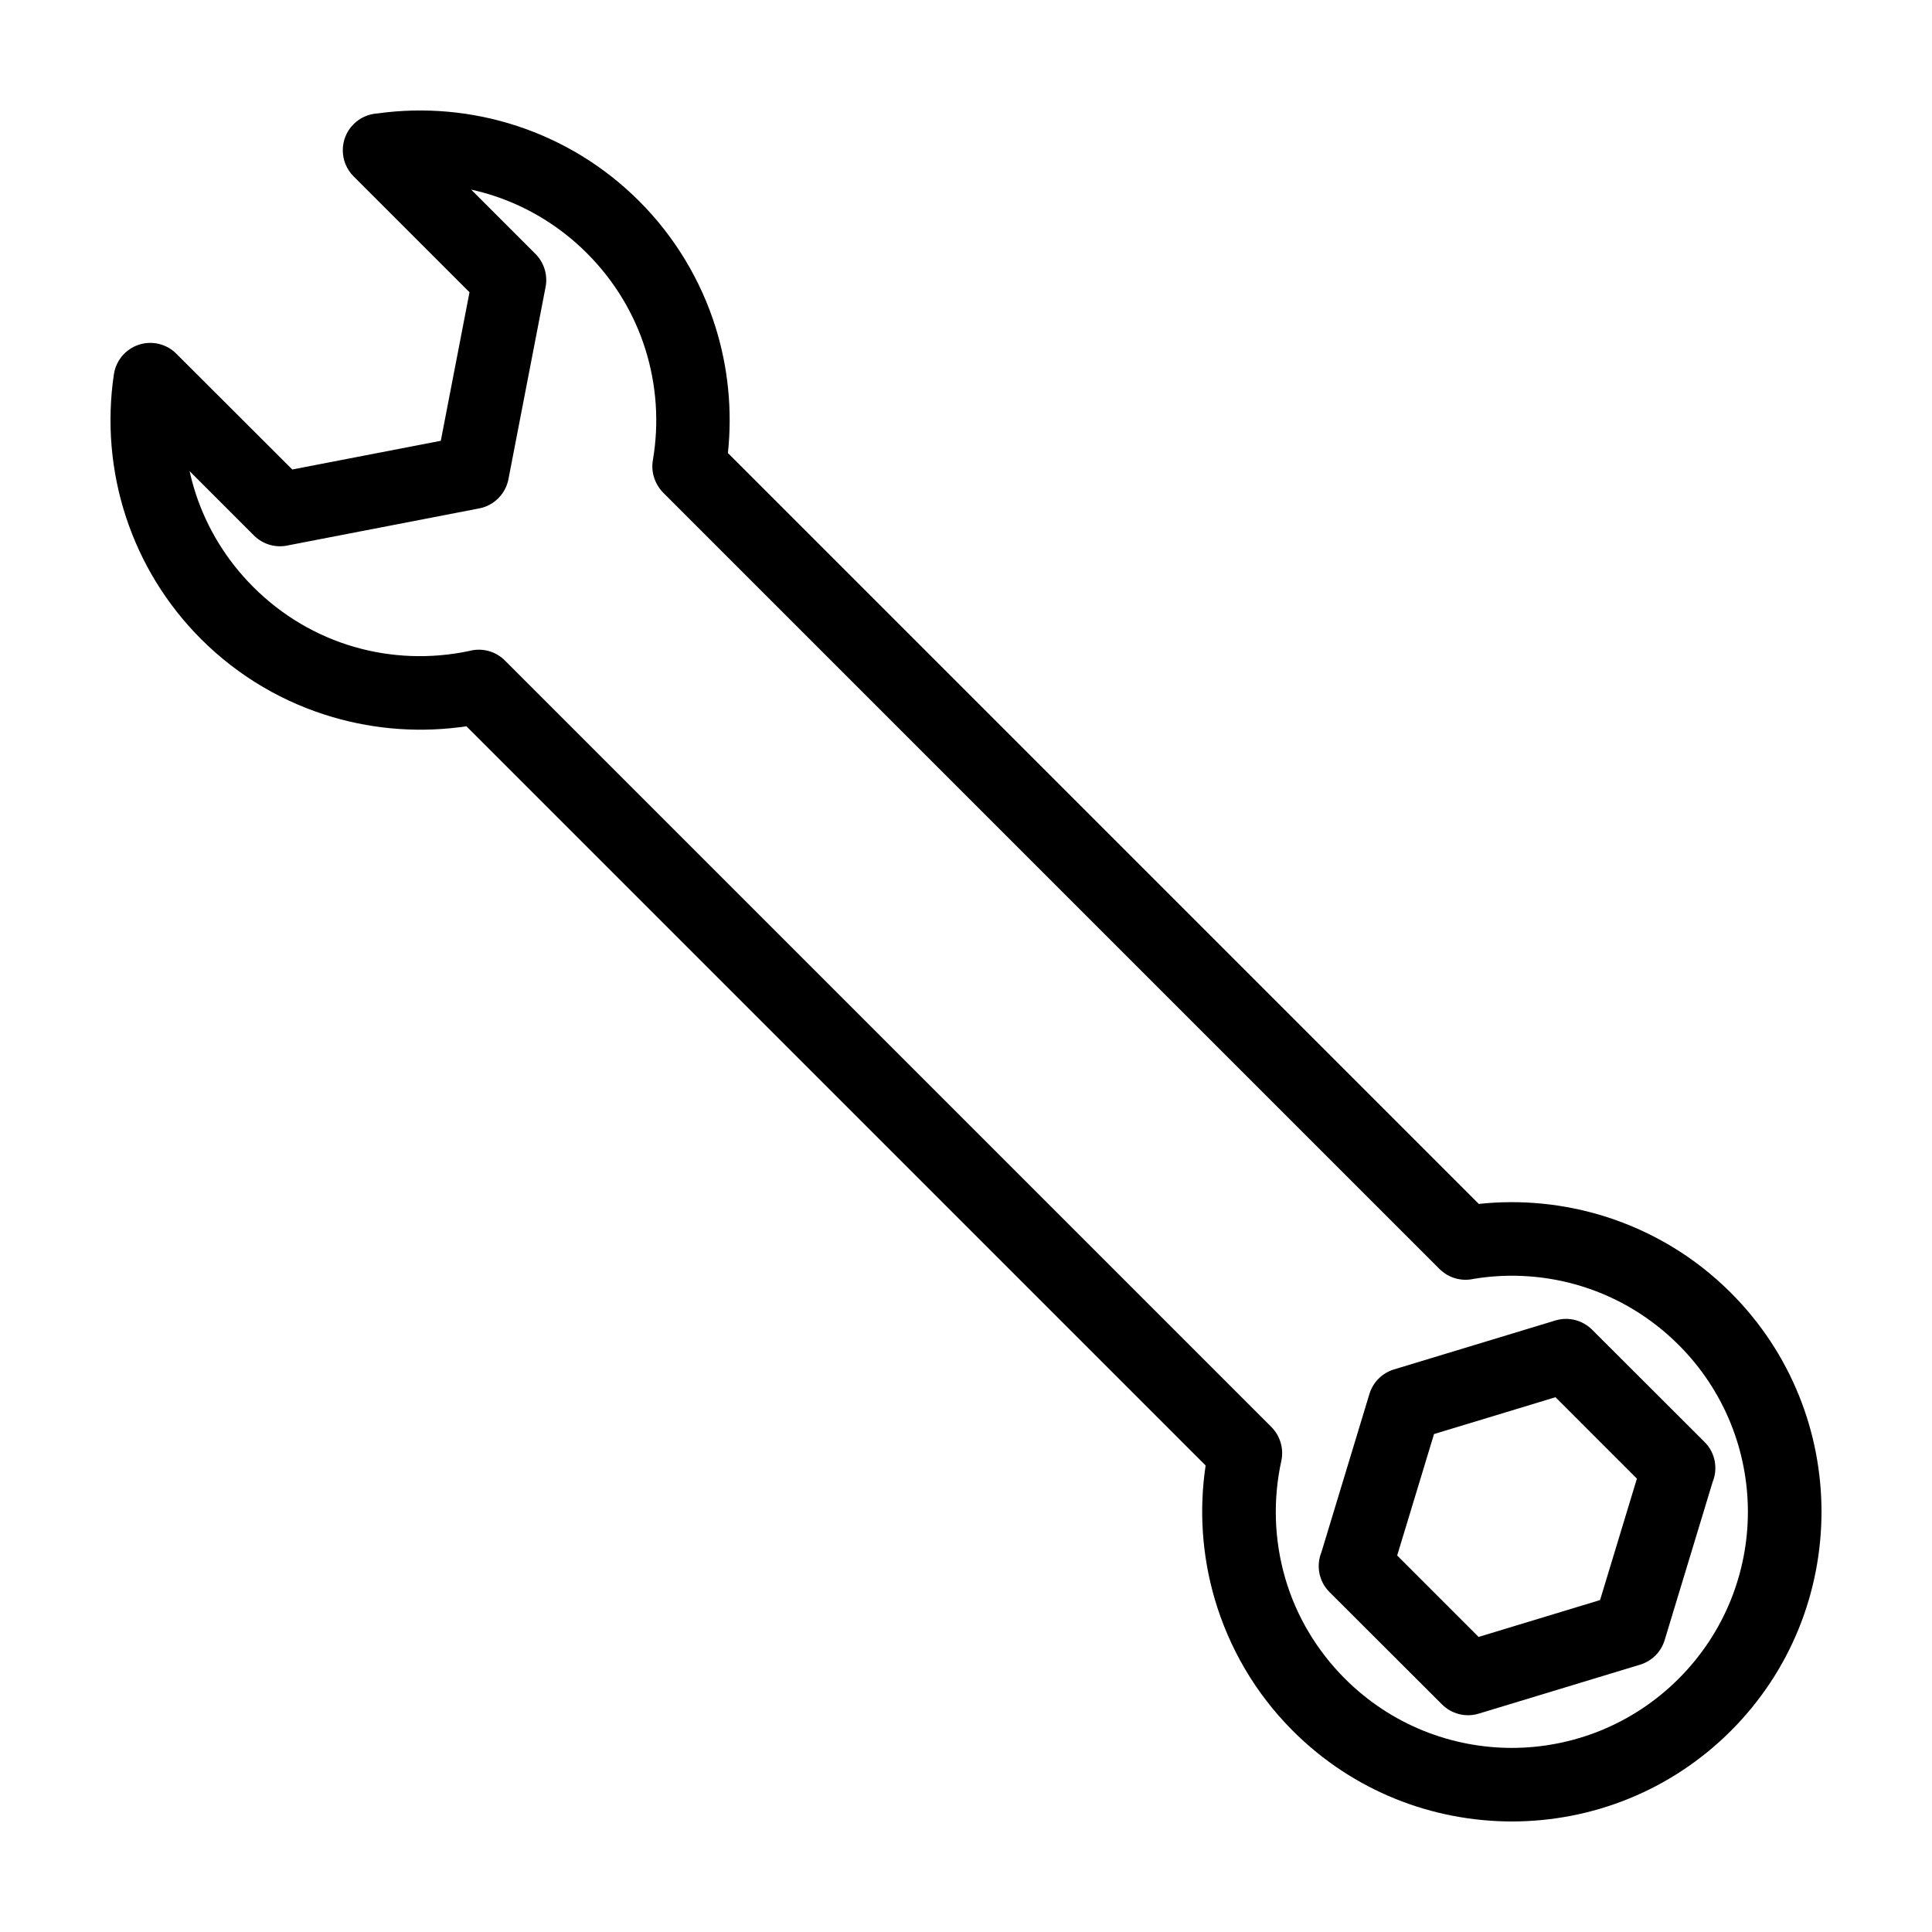
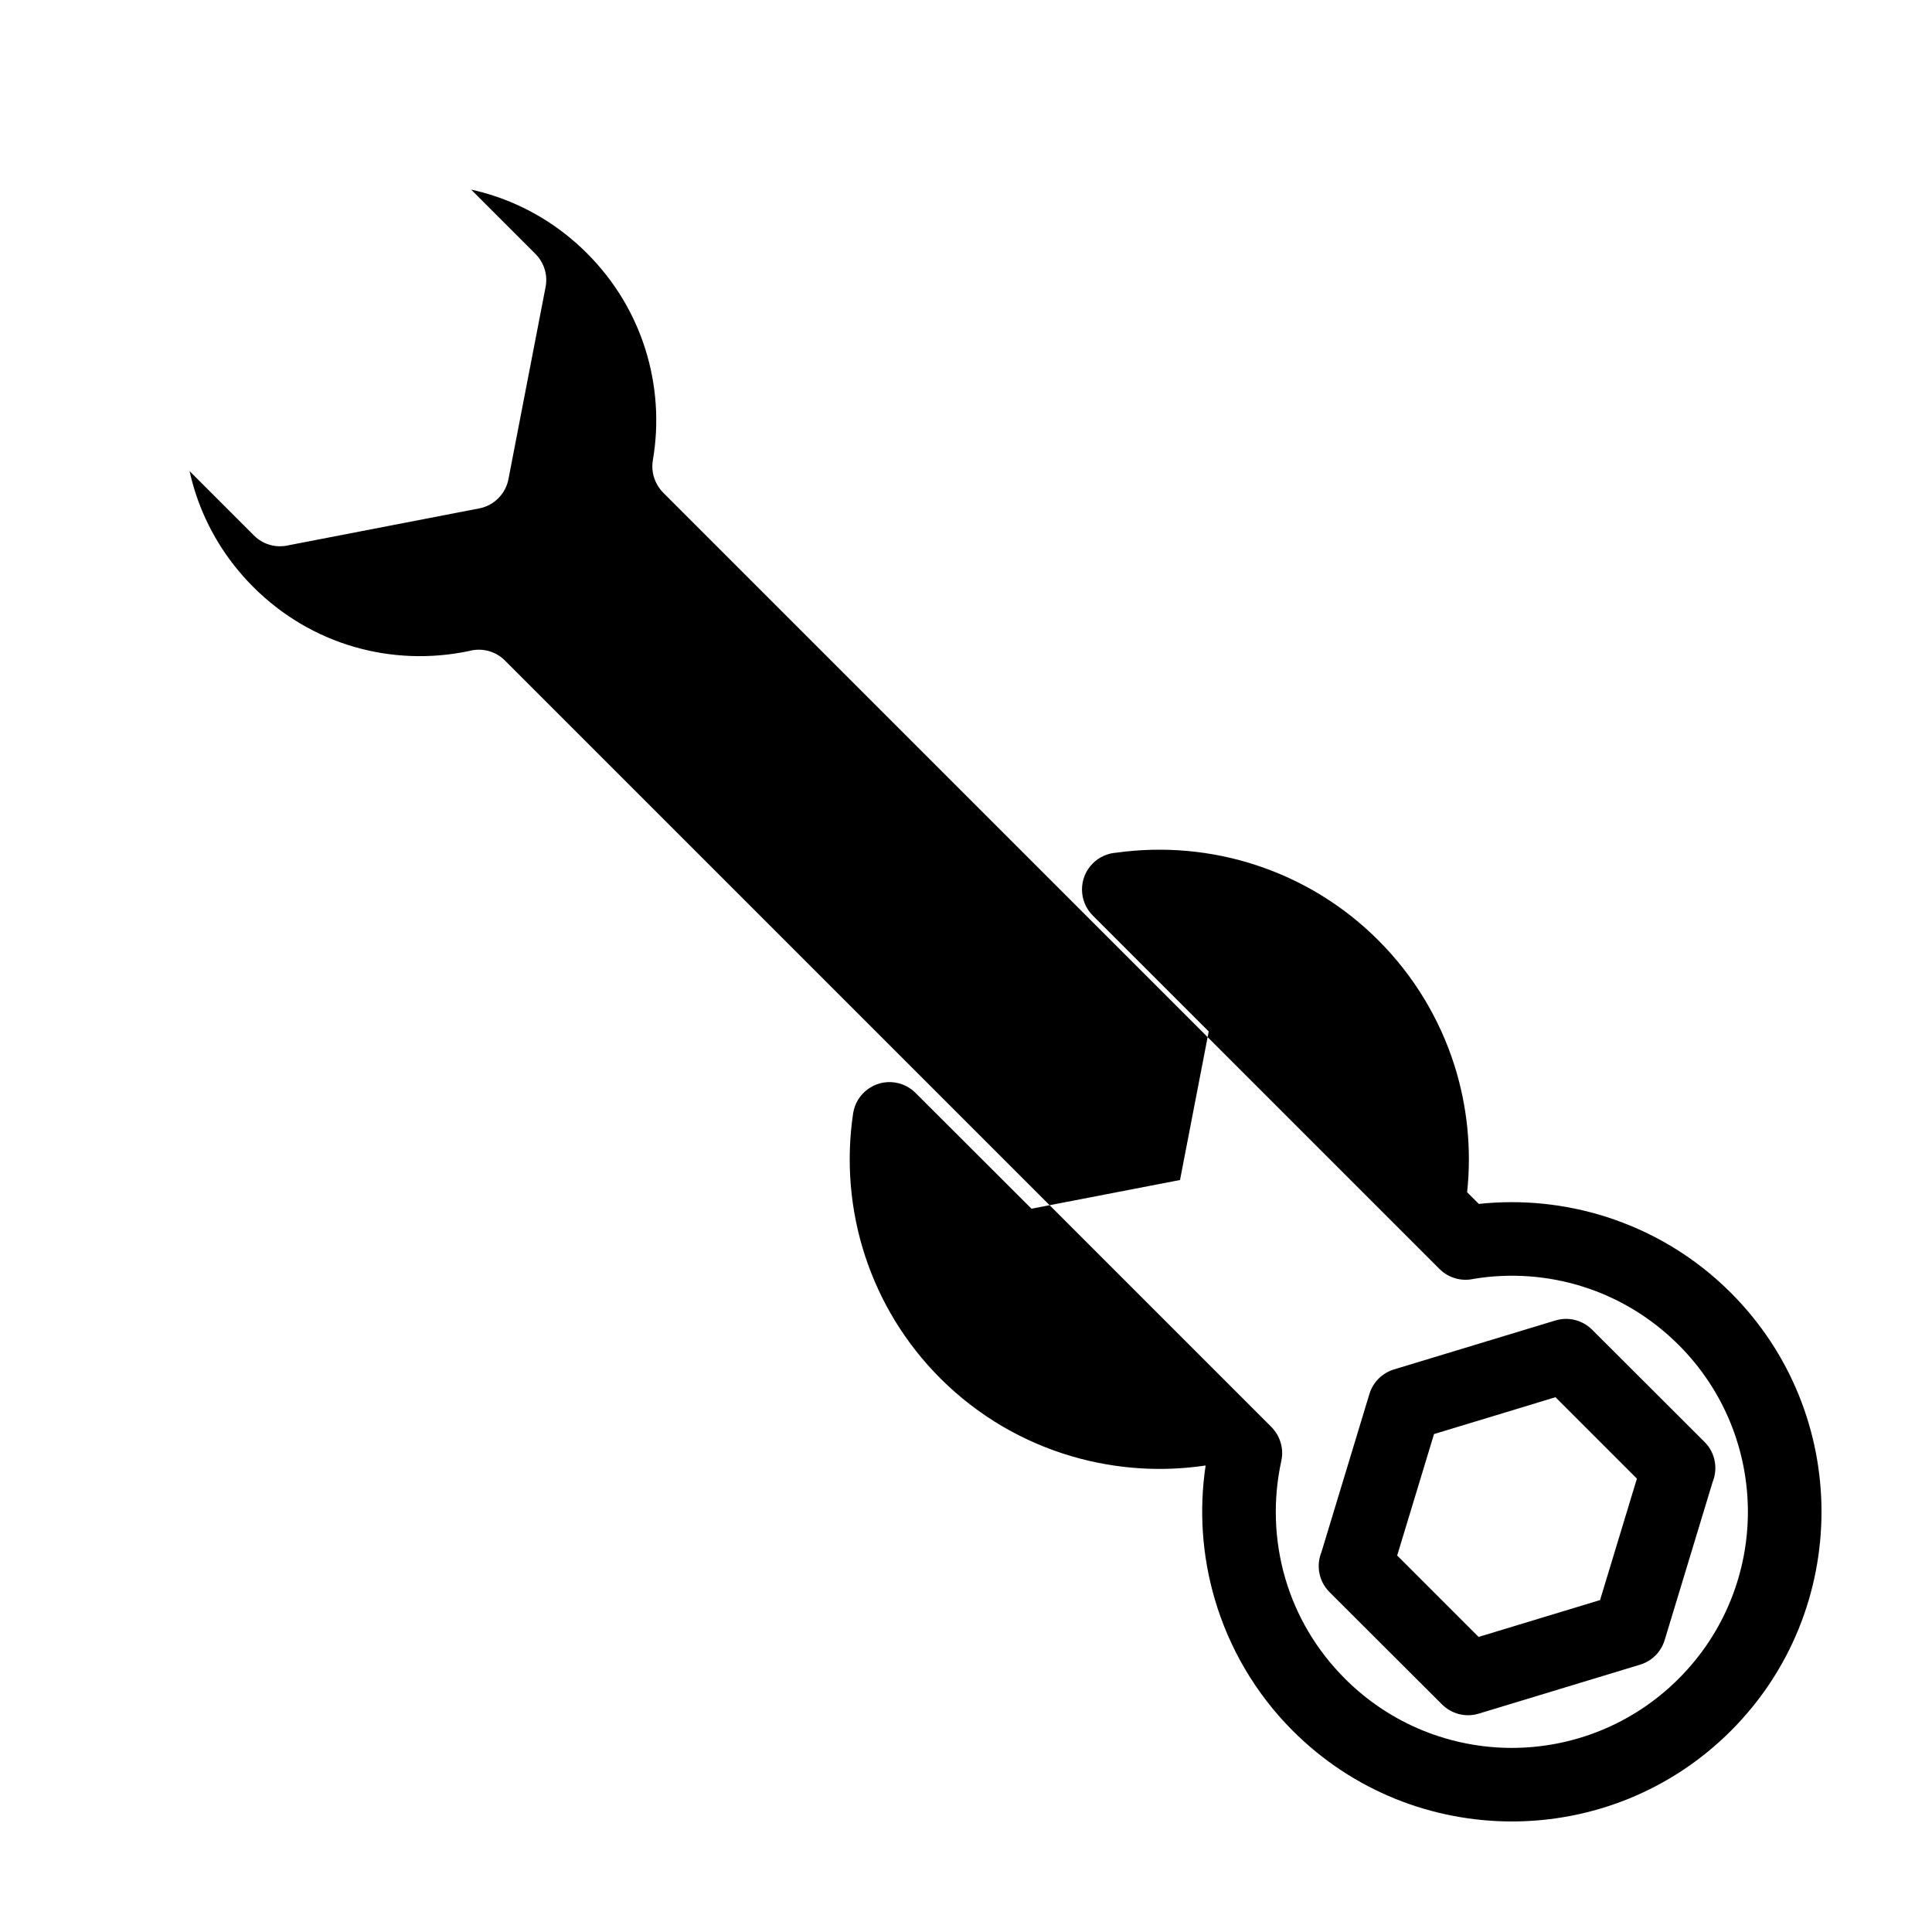
<svg xmlns="http://www.w3.org/2000/svg" fill="#000000" width="800px" height="800px" version="1.1" viewBox="144 144 512 512">
-   <path d="m336.91 264.06 198.99 198.99c11.277-1.203 22.777-0.066 33.688 3.402 12.121 3.852 23.535 10.574 33.113 20.156 16.008 16.008 24.012 37.012 24.016 58.012-0.008 21.055-8.008 42.059-24.016 58.07-16.012 16.008-37.02 24.012-58.02 24.016-21.055-0.008-42.059-8.008-58.066-24.016-10.039-10.039-16.945-22.125-20.703-34.938-3.375-11.516-4.176-23.613-2.41-35.383l-195.9-195.9c-11.746 1.762-23.855 0.957-35.375-2.41-12.816-3.742-24.898-10.652-34.938-20.691-9.355-9.355-15.988-20.469-19.887-32.293-4.027-12.223-5.106-25.25-3.219-37.898 0.793-5.312 5.754-8.992 11.066-8.207 2.152 0.32 4.027 1.32 5.461 2.75l30.742 30.699 39.363-7.606 7.606-39.363-30.723-30.723c-3.812-3.812-3.812-10.004 0-13.816 1.742-1.742 3.988-2.691 6.273-2.844 12.402-1.727 25.141-0.613 37.109 3.332 11.824 3.898 22.938 10.531 32.293 19.887 9.57 9.57 16.297 20.992 20.156 33.113 3.445 10.871 4.574 22.367 3.375 33.656zm176.49 242.86 42.785-12.977c3.559-1.082 7.254-0.031 9.723 2.422l29.816 29.77c2.867 2.867 3.582 7.074 2.141 10.605l-12.723 41.934c-0.988 3.215-3.481 5.559-6.473 6.473l-42.789 12.984c-3.551 1.082-7.254 0.023-9.719-2.43l-29.824-29.77c-2.867-2.867-3.582-7.074-2.137-10.605l12.715-41.926c0.988-3.219 3.488-5.562 6.481-6.481zm27.062 12.141-16.43 4.977-9.766 32.188 21.578 21.578 32.188-9.766 9.766-32.188-21.578-21.578zm-14.973-38.762-205.8-205.8c-2.106-2.195-3.227-5.324-2.672-8.559 1.684-9.801 1-19.988-2.055-29.594-2.922-9.188-8.062-17.887-15.41-25.23-7.172-7.176-15.625-12.234-24.562-15.191-2.016-0.668-4.062-1.219-6.137-1.68l17.055 17.055c2.207 2.231 3.32 5.469 2.672 8.777l-9.801 50.703c-0.668 3.887-3.664 7.148-7.766 7.949l-50.508 9.766c-3.195 0.77-6.711-0.09-9.207-2.59l-17.055-17.055c0.457 2.07 1.012 4.117 1.68 6.137 2.957 8.938 8.016 17.395 15.191 24.562 7.723 7.731 16.918 13.008 26.621 15.84 9.902 2.898 20.434 3.273 30.574 1.137 3.273-0.895 6.926-0.059 9.496 2.516l203.13 203.13c2.254 2.289 3.356 5.625 2.625 8.992-2.254 10.266-1.902 21.004 1.047 31.121 2.82 9.68 8.109 18.875 15.816 26.586 12.223 12.223 28.242 18.34 44.223 18.344 15.977-0.008 31.996-6.125 44.219-18.344 12.223-12.223 18.34-28.242 18.344-44.219-0.008-15.984-6.125-32.004-18.344-44.223-7.348-7.348-16.043-12.484-25.234-15.406-9.383-2.988-19.367-3.703-29.039-2.117-3.176 0.73-6.641-0.145-9.109-2.613z" />
+   <path d="m336.91 264.06 198.99 198.99c11.277-1.203 22.777-0.066 33.688 3.402 12.121 3.852 23.535 10.574 33.113 20.156 16.008 16.008 24.012 37.012 24.016 58.012-0.008 21.055-8.008 42.059-24.016 58.07-16.012 16.008-37.02 24.012-58.02 24.016-21.055-0.008-42.059-8.008-58.066-24.016-10.039-10.039-16.945-22.125-20.703-34.938-3.375-11.516-4.176-23.613-2.41-35.383c-11.746 1.762-23.855 0.957-35.375-2.41-12.816-3.742-24.898-10.652-34.938-20.691-9.355-9.355-15.988-20.469-19.887-32.293-4.027-12.223-5.106-25.25-3.219-37.898 0.793-5.312 5.754-8.992 11.066-8.207 2.152 0.32 4.027 1.32 5.461 2.75l30.742 30.699 39.363-7.606 7.606-39.363-30.723-30.723c-3.812-3.812-3.812-10.004 0-13.816 1.742-1.742 3.988-2.691 6.273-2.844 12.402-1.727 25.141-0.613 37.109 3.332 11.824 3.898 22.938 10.531 32.293 19.887 9.57 9.57 16.297 20.992 20.156 33.113 3.445 10.871 4.574 22.367 3.375 33.656zm176.49 242.86 42.785-12.977c3.559-1.082 7.254-0.031 9.723 2.422l29.816 29.77c2.867 2.867 3.582 7.074 2.141 10.605l-12.723 41.934c-0.988 3.215-3.481 5.559-6.473 6.473l-42.789 12.984c-3.551 1.082-7.254 0.023-9.719-2.43l-29.824-29.77c-2.867-2.867-3.582-7.074-2.137-10.605l12.715-41.926c0.988-3.219 3.488-5.562 6.481-6.481zm27.062 12.141-16.43 4.977-9.766 32.188 21.578 21.578 32.188-9.766 9.766-32.188-21.578-21.578zm-14.973-38.762-205.8-205.8c-2.106-2.195-3.227-5.324-2.672-8.559 1.684-9.801 1-19.988-2.055-29.594-2.922-9.188-8.062-17.887-15.41-25.23-7.172-7.176-15.625-12.234-24.562-15.191-2.016-0.668-4.062-1.219-6.137-1.68l17.055 17.055c2.207 2.231 3.32 5.469 2.672 8.777l-9.801 50.703c-0.668 3.887-3.664 7.148-7.766 7.949l-50.508 9.766c-3.195 0.77-6.711-0.09-9.207-2.59l-17.055-17.055c0.457 2.07 1.012 4.117 1.68 6.137 2.957 8.938 8.016 17.395 15.191 24.562 7.723 7.731 16.918 13.008 26.621 15.84 9.902 2.898 20.434 3.273 30.574 1.137 3.273-0.895 6.926-0.059 9.496 2.516l203.13 203.13c2.254 2.289 3.356 5.625 2.625 8.992-2.254 10.266-1.902 21.004 1.047 31.121 2.82 9.68 8.109 18.875 15.816 26.586 12.223 12.223 28.242 18.34 44.223 18.344 15.977-0.008 31.996-6.125 44.219-18.344 12.223-12.223 18.34-28.242 18.344-44.219-0.008-15.984-6.125-32.004-18.344-44.223-7.348-7.348-16.043-12.484-25.234-15.406-9.383-2.988-19.367-3.703-29.039-2.117-3.176 0.73-6.641-0.145-9.109-2.613z" />
</svg>